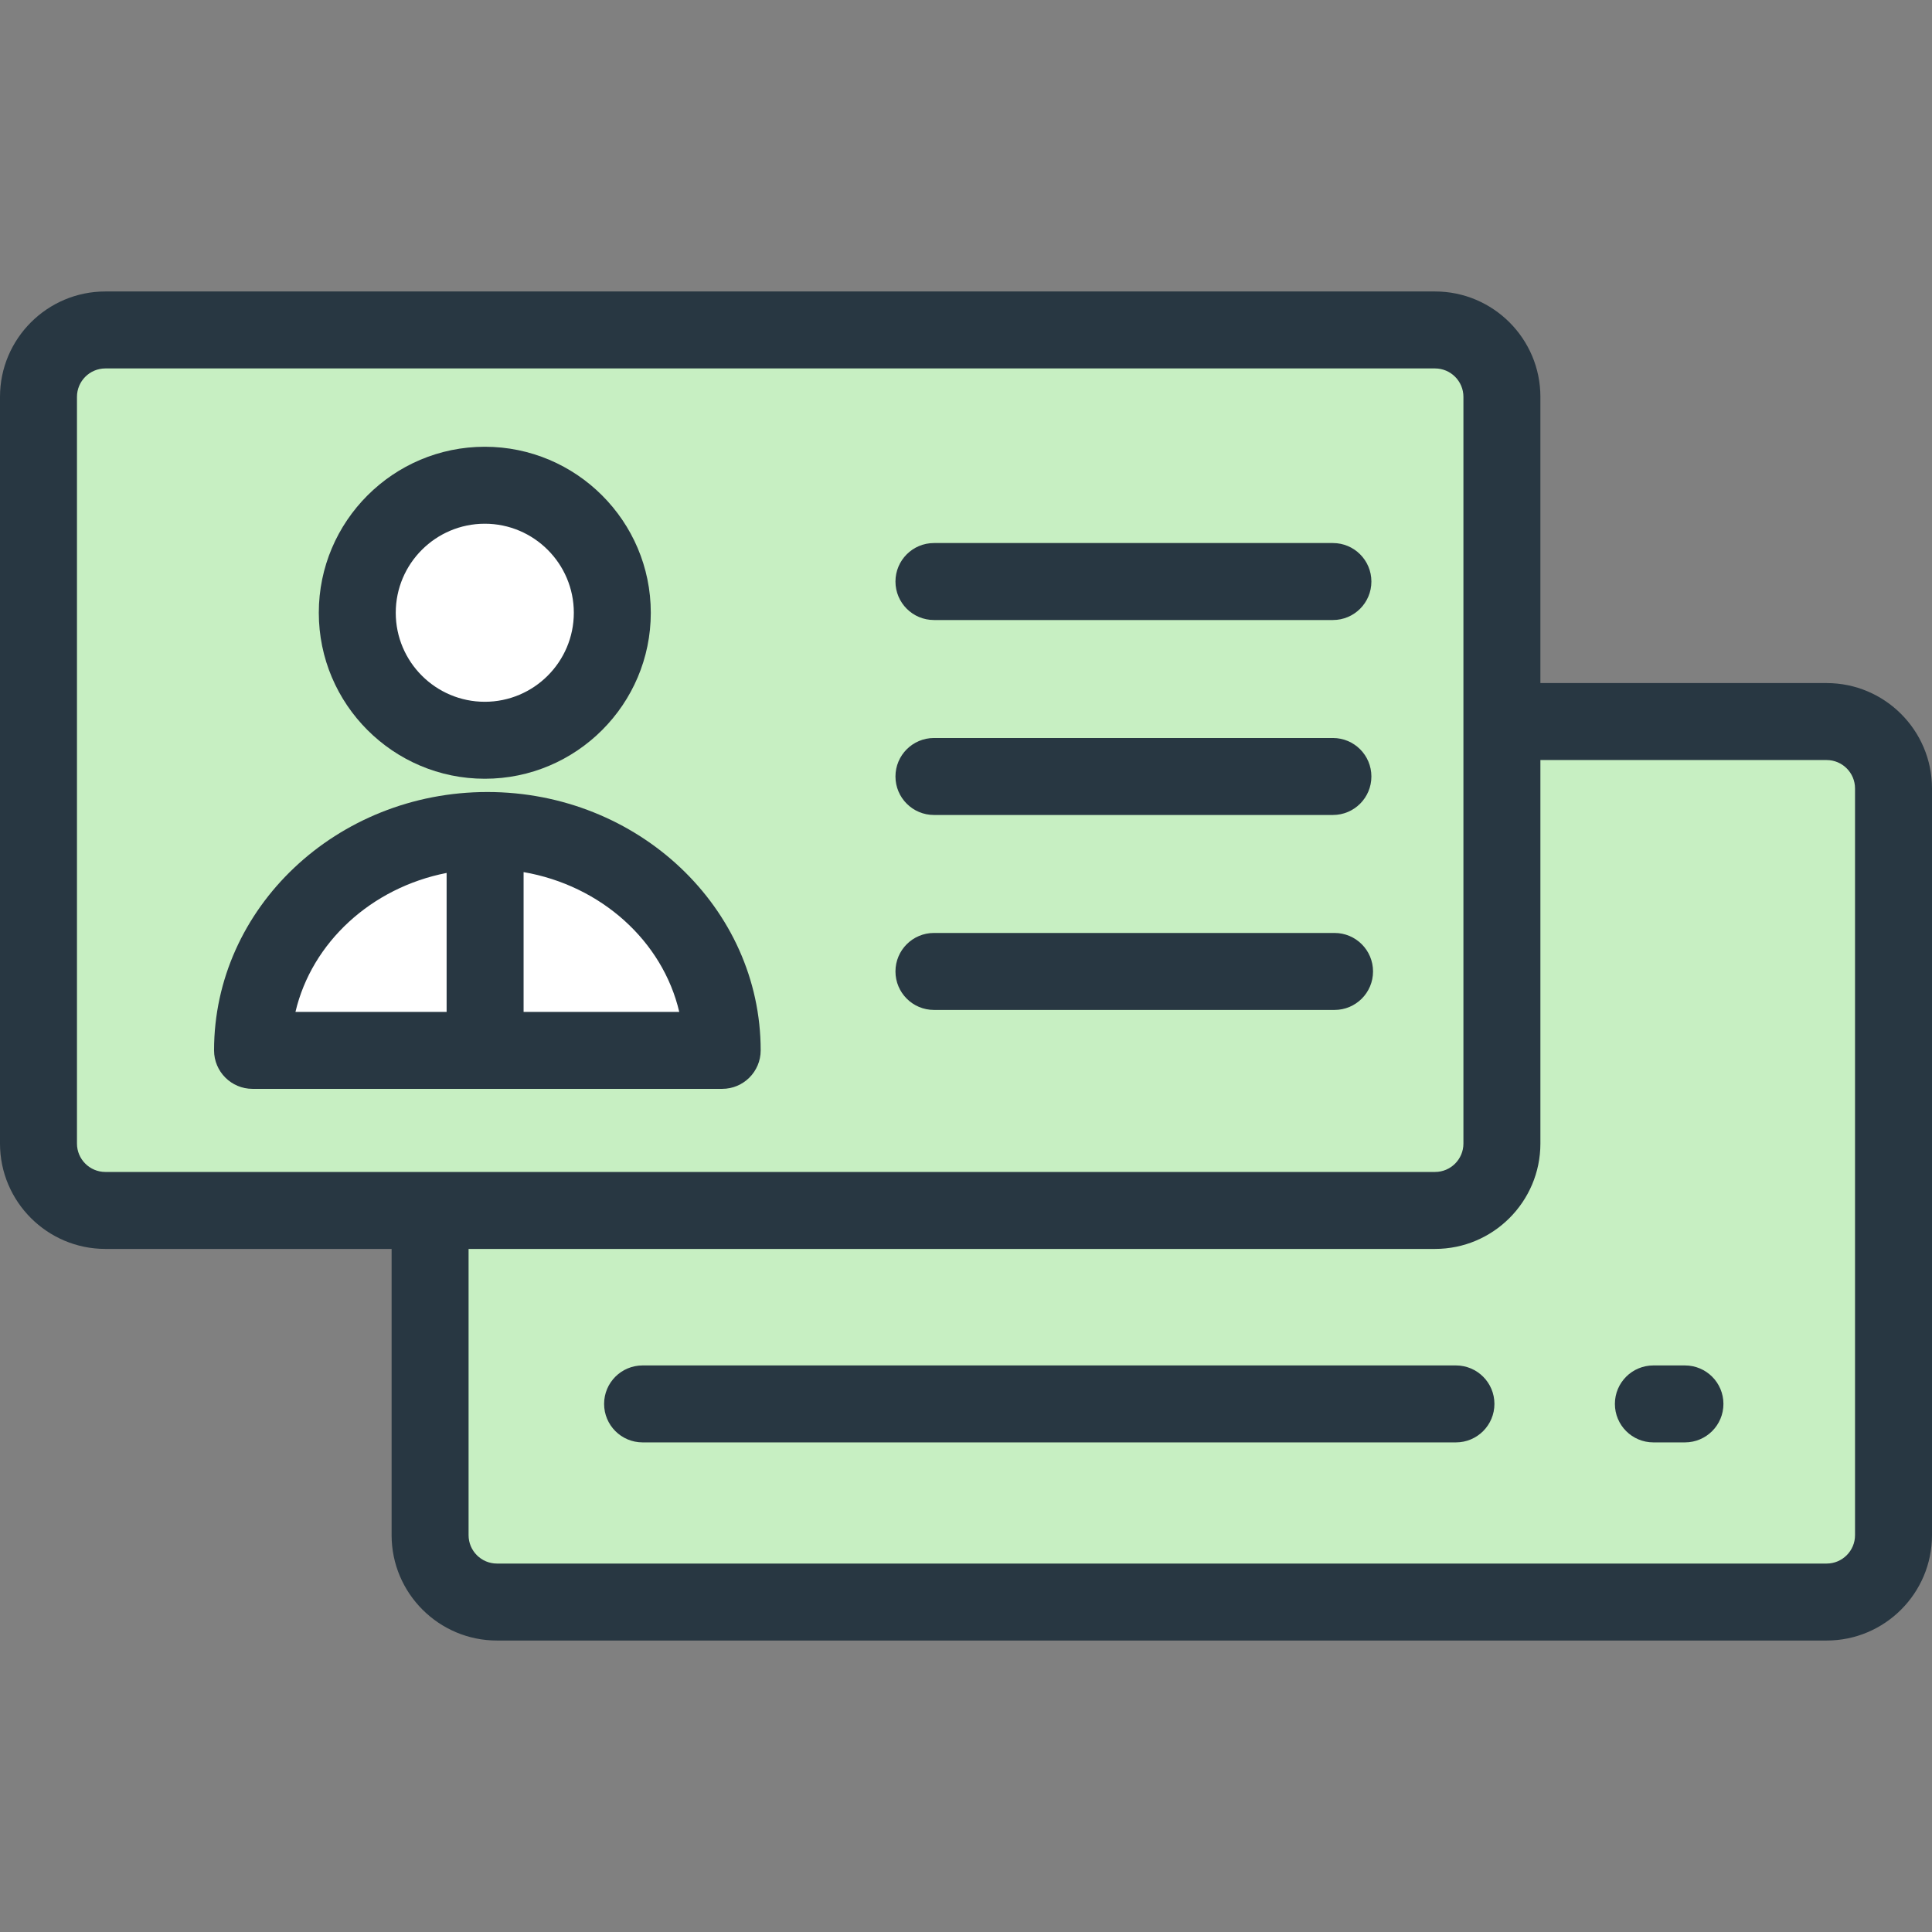
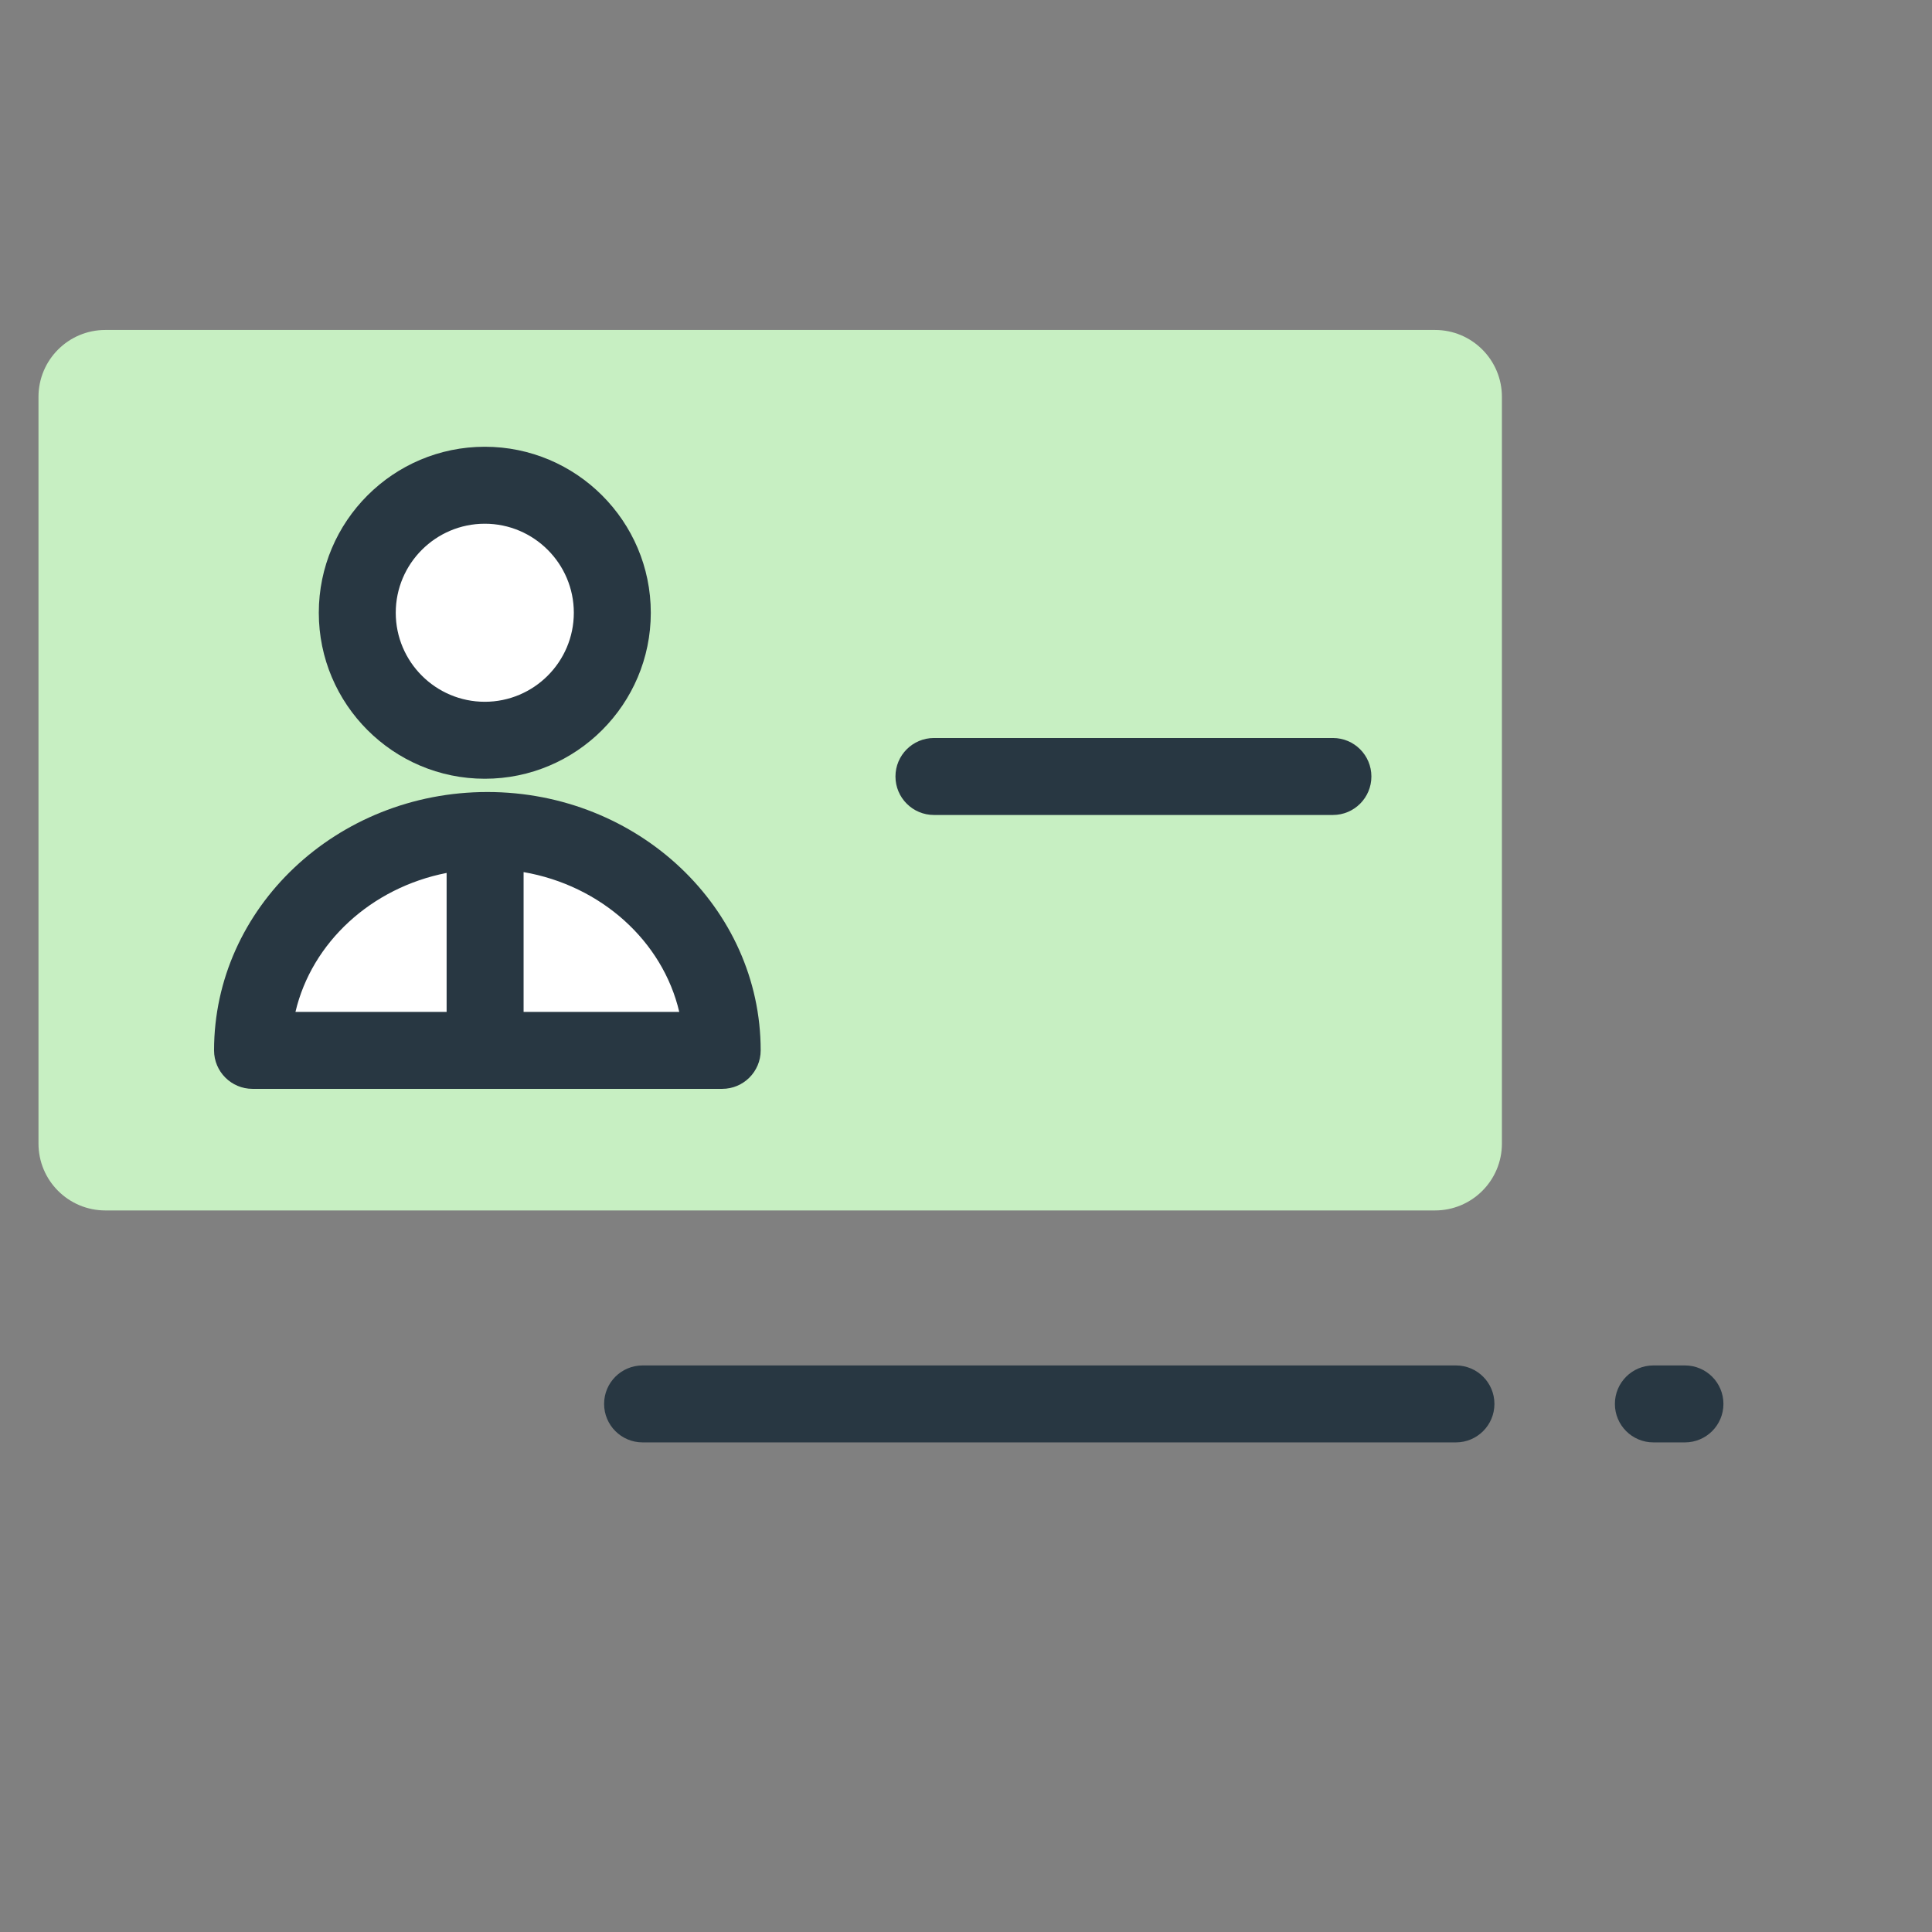
<svg xmlns="http://www.w3.org/2000/svg" width="88" height="88" viewBox="0 0 88 88" fill="none">
  <rect x="0" y="0" width="88" height="88" fill="#808080" stroke="none" />
-   <path d="M83.201 72.971H22.636C20.954 72.971 19.59 71.607 19.59 69.925V35.912C19.59 34.23 20.954 32.866 22.636 32.866H83.201C84.883 32.866 86.247 34.23 86.247 35.912V69.925C86.247 71.607 84.883 72.971 83.201 72.971Z" fill="#C7EFC2" />
  <path d="M65.364 55.134H4.799C3.117 55.134 1.753 53.77 1.753 52.088V18.076C1.753 16.393 3.117 15.029 4.799 15.029H65.364C67.046 15.029 68.41 16.393 68.41 18.076V52.088C68.41 53.77 67.046 55.134 65.364 55.134Z" fill="#C7EFC2" />
-   <path d="M11.503 47.843C11.503 42.312 16.291 37.828 22.199 37.828C28.106 37.828 32.895 42.312 32.895 47.843H11.503Z" fill="white" />
+   <path d="M11.503 47.843C11.503 42.312 16.291 37.828 22.199 37.828C28.106 37.828 32.895 42.312 32.895 47.843Z" fill="white" />
  <path d="M22.082 33.717C25.29 33.717 27.89 31.117 27.89 27.909C27.89 24.702 25.29 22.102 22.082 22.102C18.875 22.102 16.274 24.702 16.274 27.909C16.274 31.117 18.875 33.717 22.082 33.717Z" fill="white" />
-   <path d="M83.201 31.113H70.163V18.075C70.163 15.429 68.01 13.276 65.364 13.276H4.799C2.153 13.276 0 15.429 0 18.076V52.088C0 54.734 2.153 56.887 4.799 56.887H17.837V69.925C17.837 72.571 19.99 74.724 22.636 74.724H83.201C85.847 74.724 88 72.571 88 69.925V35.912C88 33.266 85.847 31.113 83.201 31.113ZM3.506 52.088V18.076C3.506 17.363 4.086 16.782 4.799 16.782H65.364C66.077 16.782 66.657 17.363 66.657 18.076V52.088C66.657 52.801 66.077 53.381 65.364 53.381H4.799C4.086 53.381 3.506 52.801 3.506 52.088ZM84.494 69.925C84.494 70.638 83.914 71.218 83.201 71.218H22.636C21.923 71.218 21.343 70.638 21.343 69.925V56.887H65.364C68.01 56.887 70.163 54.734 70.163 52.088V34.619H83.201C83.914 34.619 84.494 35.199 84.494 35.912L84.494 69.925Z" fill="#283742" />
  <path d="M76.747 62.194H75.309C74.341 62.194 73.556 62.978 73.556 63.946C73.556 64.914 74.341 65.699 75.309 65.699H76.747C77.715 65.699 78.5 64.914 78.5 63.946C78.5 62.978 77.715 62.194 76.747 62.194Z" fill="#283742" />
  <path d="M66.316 62.194H29.269C28.301 62.194 27.516 62.978 27.516 63.946C27.516 64.914 28.301 65.699 29.269 65.699H66.316C67.284 65.699 68.069 64.914 68.069 63.946C68.069 62.978 67.284 62.194 66.316 62.194Z" fill="#283742" />
-   <path d="M42.54 28.241H60.713C61.681 28.241 62.465 27.456 62.465 26.488C62.465 25.52 61.681 24.735 60.713 24.735H42.54C41.572 24.735 40.787 25.52 40.787 26.488C40.787 27.456 41.572 28.241 42.54 28.241Z" fill="#283742" />
  <path d="M42.54 37.121H60.713C61.681 37.121 62.465 36.336 62.465 35.368C62.465 34.4 61.681 33.615 60.713 33.615H42.54C41.572 33.615 40.787 34.4 40.787 35.368C40.787 36.336 41.572 37.121 42.54 37.121Z" fill="#283742" />
-   <path d="M60.787 42.495H42.54C41.572 42.495 40.787 43.28 40.787 44.248C40.787 45.216 41.572 46.001 42.54 46.001H60.787C61.755 46.001 62.54 45.216 62.54 44.248C62.54 43.28 61.755 42.495 60.787 42.495Z" fill="#283742" />
  <path d="M22.199 36.075C15.335 36.075 9.75 41.354 9.75 47.843C9.75 48.811 10.535 49.596 11.503 49.596H32.895C33.862 49.596 34.648 48.811 34.648 47.843C34.648 41.354 29.063 36.075 22.199 36.075ZM20.343 39.761V46.09H13.458C14.201 42.926 16.912 40.433 20.343 39.761ZM23.849 46.09V39.723C27.377 40.333 30.182 42.863 30.939 46.09H23.849Z" fill="#283742" />
  <path d="M22.082 35.471C26.251 35.471 29.643 32.079 29.643 27.91C29.643 23.741 26.251 20.349 22.082 20.349C17.913 20.349 14.521 23.741 14.521 27.91C14.521 32.079 17.913 35.471 22.082 35.471ZM22.082 23.855C24.318 23.855 26.137 25.674 26.137 27.91C26.137 30.146 24.318 31.965 22.082 31.965C19.846 31.965 18.026 30.146 18.026 27.91C18.026 25.674 19.846 23.855 22.082 23.855Z" fill="#283742" />
</svg>